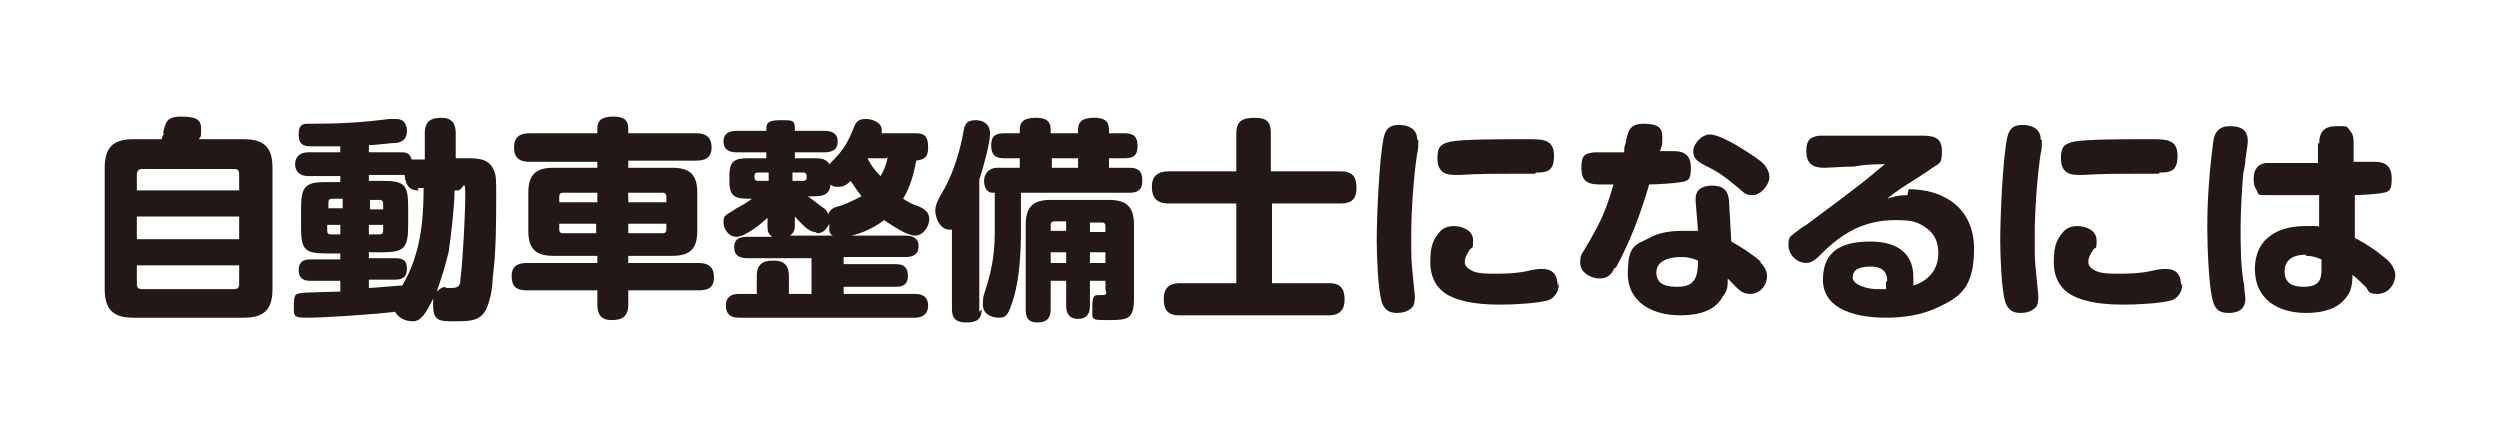
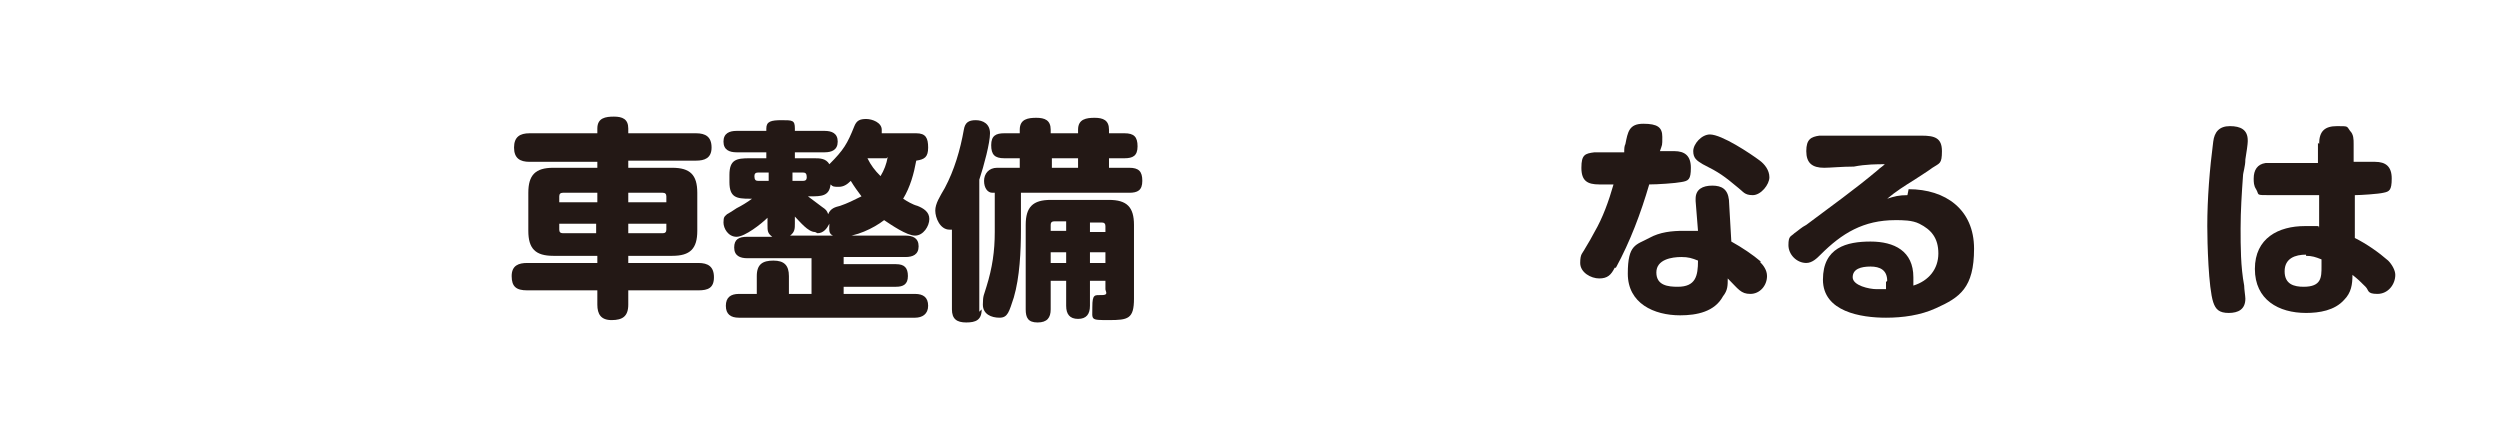
<svg xmlns="http://www.w3.org/2000/svg" id="_レイヤー_2" version="1.1" viewBox="0 0 210.1 36.3">
  <defs>
    <style>
      .st0 {
        fill: #231815;
      }
    </style>
  </defs>
-   <path class="st0" d="M13.7,11.2c.2-.9.3-1.4,1.5-1.4s1.7.2,1.7,1,0,.6-.2.9h3.8c1.7,0,2.4.7,2.4,2.4v10.2c0,1.7-.7,2.4-2.4,2.4h-9.3c-1.7,0-2.4-.7-2.4-2.4v-10.2c0-1.7.7-2.4,2.4-2.4h2.4c0-.2.1-.3.2-.5ZM20.1,14.7c0-.4-.1-.5-.5-.5h-7.6c-.3,0-.5.1-.5.5v1.3h8.6v-1.3ZM11.5,20.1h8.6v-1.9h-8.6v1.9ZM11.5,23.8c0,.4.1.5.5.5h7.6c.4,0,.5-.1.5-.5v-1.5h-8.6v1.5Z" />
-   <path class="st0" d="M35.7,11.2c0-1,.5-1.3,1.4-1.3s1.2.5,1.2,1.3v2.1h.9c.9,0,1.9,0,2.3,1,.2.4.2.9.2,2.1,0,2.2,0,4.8-.3,7,0,.8-.2,1.8-.5,2.5-.5,1.1-1.4,1.1-2.7,1.1s-1.8,0-1.8-1.4,0-.3,0-.5c-.6,1.2-1,1.9-1.7,1.9s-1.2-.3-1.5-.8c-1.4.2-6,.5-7.3.5s-1.2-.1-1.2-1.1.2-.9.8-1c.2,0,2.6-.1,3.1-.1v-.9h-2.5c-.6,0-1-.2-1-.9s.4-.9,1-.9h2.5v-.5h-1.1c-1.9,0-2.2-.3-2.2-2.2v-1.6c0-1.9.4-2.2,2.2-2.2h1.1v-.5h-2.7c-.6,0-1.1-.3-1.1-1s.5-1,1.1-1h2.7v-.5c-.6,0-1.3,0-1.9,0h-.4c-.6,0-1.2,0-1.2-1s.5-.9,1.1-.9c2.3,0,4.2-.1,6.5-.4.2,0,.4,0,.6,0,.6,0,.9.4.9,1s-.3.9-.8,1c-.4,0-1.9.2-2.4.2v.6h2.6c.5,0,.8,0,1,.6.2,0,.4,0,.6,0h.5v-2.1ZM28.7,16.7h-.8c-.2,0-.3.1-.3.3v.5h1.2v-.8ZM27.5,18.9v.5c0,.2.1.3.3.3h.8v-.8h-1.2ZM35.2,16c-.9,0-1.1-.5-1.2-1.3-.1,0-.3,0-.4,0h-2.6v.5h1.1c1.9,0,2.2.3,2.2,2.2v1.6c0,1.9-.4,2.2-2.2,2.2h-1.1v.5h2.2c.7,0,1,.2,1,.9s-.4.9-1,.9h-2.2v.7c.4,0,2.4-.2,2.6-.2s.2,0,.2,0c1.5-2.5,1.8-5.3,1.8-8.2h-.5ZM32.2,17.6v-.5c0-.2-.1-.3-.3-.3h-.8v.8h1.2ZM31.1,19.7h.8c.2,0,.3-.1.3-.3v-.5h-1.2v.8ZM37.4,24.2c.2,0,.4,0,.6,0,.6,0,.7-.3.7-.8.2-1.5.4-5.4.4-7s-.2-.4-.6-.4h-.3c0,1.3-.3,3.9-.5,5.2-.3,1.2-.6,2.2-1,3.3.2-.2.5-.4.8-.4Z" />
  <path class="st0" d="M50.2,13.6h-5.7c-.8,0-1.3-.3-1.3-1.2s.5-1.2,1.3-1.2h5.7v-.4c0-.9.7-1,1.4-1s1.2.2,1.2,1v.4h5.7c.8,0,1.3.3,1.3,1.2s-.6,1.1-1.3,1.1h-5.7v.6h3.7c1.5,0,2.1.6,2.1,2.1v3.2c0,1.5-.6,2.1-2.1,2.1h-3.7v.6h5.9c.8,0,1.3.3,1.3,1.2s-.5,1.1-1.3,1.1h-5.9v1.2c0,1-.5,1.3-1.4,1.3s-1.2-.5-1.2-1.3v-1.2h-5.9c-.9,0-1.3-.3-1.3-1.2s.6-1.1,1.3-1.1h5.9v-.6h-3.7c-1.5,0-2.1-.6-2.1-2.1v-3.2c0-1.5.6-2.1,2.1-2.1h3.7v-.6ZM47.3,16.2c-.2,0-.3.1-.3.3v.5h3.2v-.8h-2.8ZM50.2,18.8h-3.2v.5c0,.2.1.3.3.3h2.8v-.8ZM52.8,17h3.2v-.5c0-.2-.1-.3-.3-.3h-2.9v.8ZM55.7,19.6c.2,0,.3-.1.3-.3v-.5h-3.2v.8h2.9Z" />
  <path class="st0" d="M68.5,19.5c-.6,0-1.3-.9-1.7-1.3v.6c0,.4,0,.7-.4,1h9.7c.6,0,1.1.2,1.1.9s-.5.9-1.1.9h-5.2v.6h4.4c.7,0,1,.3,1,1s-.4.9-1,.9h-4.4v.6h6c.7,0,1.1.3,1.1,1s-.5,1-1.1,1h-14.8c-.7,0-1.1-.3-1.1-1s.4-1,1.1-1h1.5v-1.5c0-1,.5-1.3,1.4-1.3s1.3.4,1.3,1.3v1.5h1.9v-3h-5.4c-.6,0-1.1-.2-1.1-.9s.4-.9,1.1-.9h2.1c-.4-.3-.4-.5-.4-1v-.6c-.5.5-1.9,1.6-2.6,1.6s-1.1-.7-1.1-1.2.1-.5.3-.7c.2-.1.5-.3.8-.5.4-.2.9-.5,1.3-.8h-.2c-1.1,0-1.7-.1-1.7-1.4v-.6c0-1.3.6-1.4,1.7-1.4h1.4v-.5h-2.5c-.6,0-1.1-.2-1.1-.9s.5-.9,1.1-.9h2.5v-.2c0-.6.4-.7,1.3-.7s1.1,0,1.1.7v.2h2.5c.6,0,1.1.2,1.1.9s-.5.9-1.1.9h-2.5v.5h1.6c.5,0,1,0,1.3.5,1.2-1.2,1.5-1.7,2.1-3.2.2-.5.5-.6,1-.6s1.3.3,1.3.9,0,.2,0,.3h2.9c.8,0,1,.4,1,1.2s-.3,1-1,1.1c-.2,1.1-.5,2.2-1.1,3.2.3.2.8.5,1.2.6.5.2,1,.5,1,1.1s-.5,1.4-1.2,1.4-2-.9-2.6-1.3c-.9.7-2.4,1.4-3.6,1.4s-1-.5-1-1.1c-.2.4-.5.8-1,.8ZM64.6,14.5h-.9c-.2,0-.3.1-.3.3h0c0,.3.1.4.3.4h.9v-.7ZM67.5,15.2c.2,0,.3-.1.3-.3h0c0-.3-.1-.4-.3-.4h-.9v.7h.9ZM70.6,17.3c.6-.2,1.2-.5,1.8-.8-.3-.4-.6-.8-.9-1.3-.3.3-.6.5-1,.5s-.5,0-.7-.2c-.1,1-.8,1-1.7,1h-.2c.4.3.8.6,1.2.9.3.2.4.3.5.6.2-.5.6-.6,1-.7ZM74.5,13.3h-1.6s0,0,0,0c.3.6.6,1,1.1,1.5.3-.5.5-1,.6-1.6Z" />
  <path class="st0" d="M82.5,26c0,.9-.5,1.1-1.3,1.1s-1.2-.3-1.2-1.1v-6.7c0,0-.1,0-.2,0-.8,0-1.2-1-1.2-1.6s.4-1.2.8-1.9c.8-1.5,1.3-3.2,1.6-4.9.1-.6.4-.8,1-.8s1.2.3,1.2,1.1-.5,2.7-.9,3.9v11.1ZM90.6,11.2v-.3c0-.9.7-1,1.4-1s1.2.2,1.2,1v.3h1.3c.8,0,1.1.3,1.1,1.1s-.4,1-1.1,1h-1.3v.8h1.7c.8,0,1.1.3,1.1,1.1s-.4,1-1.1,1h-9.1v3.1c0,1.8-.1,4-.6,5.7-.4,1.2-.5,1.7-1.2,1.7s-1.4-.3-1.4-1.1.1-.8.3-1.5c.5-1.6.7-3,.7-4.6v-3.3h-.2c-.4,0-.7-.4-.7-1s.4-1.1,1.1-1.1h1.9v-.8h-1.3c-.8,0-1.1-.3-1.1-1.1s.4-1,1.1-1h1.3v-.3c0-.9.7-1,1.4-1s1.2.2,1.2,1v.3h2.2ZM88.3,26c0,.7-.3,1.1-1.1,1.1s-1-.4-1-1.1v-7.1c0-1.5.6-2.1,2.1-2.1h4.9c1.5,0,2.1.6,2.1,2.1v6.2c0,1.7-.5,1.8-2.1,1.8s-1.4,0-1.4-1.1.2-1,.8-1,.3-.3.3-.5v-.7h-1.3v2.1c0,.7-.3,1.1-1,1.1s-1-.4-1-1.1v-2.1h-1.3v2.2ZM89.6,18.6h-.9c-.2,0-.4,0-.4.3v.5h1.3v-.8ZM88.3,21.2v.9h1.3v-.9h-1.3ZM88.4,13.3v.8h2.2v-.8h-2.2ZM92.9,19.5v-.5c0-.2-.1-.3-.3-.3h-1v.8h1.3ZM91.6,22.1h1.3v-.9h-1.3v.9Z" />
-   <path class="st0" d="M112.7,14.4c1,0,1.3.5,1.3,1.4s-.4,1.3-1.3,1.3h-5.8v6.7h4.8c1,0,1.3.5,1.3,1.4s-.5,1.3-1.3,1.3h-12.6c-1,0-1.3-.5-1.3-1.4s.5-1.3,1.3-1.3h4.8v-6.7h-5.7c-1,0-1.4-.5-1.4-1.4s.5-1.3,1.4-1.3h5.7v-3.2c0-1.1.6-1.3,1.6-1.3s1.3.4,1.3,1.3v3.2h5.8Z" />
-   <path class="st0" d="M119.2,11.8c0,.3,0,.8-.1,1.1-.3,1.9-.5,4.9-.5,6.8s0,2.1.1,3.1c.1,1.1.2,1.9.2,2.1,0,.3,0,.8-.3,1-.3.3-.8.4-1.2.4-.7,0-1.1-.3-1.3-1-.3-1.1-.4-3.8-.4-5.1,0-1.9.2-6.9.6-8.7.2-.8.6-1,1.3-1s1.5.3,1.5,1.2ZM131,23.8c0,.6-.2,1.1-.8,1.4-.8.3-3.1.4-4,.4-1.5,0-3.2-.1-4.5-.8-.9-.5-1.5-1.4-1.5-2.8s.3-1.9.7-2.4c.3-.4.7-.6,1.3-.6s1.6.3,1.6,1.2-.1.5-.3.8c-.3.5-.4.7-.4,1,0,.4.3.6.7.8.5.2,1.3.2,1.7.2,1,0,2,0,3.2-.3.5-.1.7-.1.9-.1.9,0,1.3.5,1.3,1.4ZM129,14.6c-.3,0-.4,0-.8,0h-.9c-1.5,0-3.1,0-4.6.1-.2,0-.4,0-.5,0-.9,0-1.4-.4-1.4-1.4s.3-1.2,1.1-1.4c1-.2,4.3-.2,5.5-.2h1.2c1.2,0,2,.1,2,1.4s-.6,1.4-1.5,1.4Z" />
  <path class="st0" d="M135.7,22.5c-.3.6-.6.9-1.3.9s-1.6-.5-1.6-1.3.2-.8.4-1.2c.3-.5.6-1,.8-1.4.7-1.2,1.2-2.6,1.6-4-.5,0-.8,0-1.2,0-1,0-1.5-.3-1.5-1.4s.3-1.2,1.1-1.3c.1,0,.5,0,1,0s1.2,0,1.5,0c0-.3,0-.5.1-.7.2-1,.3-1.7,1.5-1.7s1.6.3,1.6,1.1,0,.6-.2,1.2c.3,0,.4,0,.7,0,.3,0,.5,0,.5,0,.9,0,1.4.4,1.4,1.4s-.2,1.1-.8,1.2c-.5.1-2,.2-2.7.2-.7,2.4-1.6,4.8-2.8,7ZM147.9,22c.3.3.6.7.6,1.2,0,.8-.6,1.5-1.4,1.5s-1-.4-1.9-1.3c0,.6,0,1-.4,1.5-.7,1.3-2.2,1.6-3.6,1.6-2.2,0-4.4-1-4.4-3.5s.7-2.4,1.8-3c.9-.5,1.9-.6,2.9-.6s.8,0,1.2,0l-.2-2.5v-.2c0-.8.6-1.1,1.4-1.1s1.3.3,1.4,1.2l.2,3.5c.9.5,1.8,1.1,2.5,1.7ZM141.3,21.6c-.8,0-2.1.2-2.1,1.3s1,1.2,1.8,1.2c1.5,0,1.7-.9,1.7-2.2-.5-.2-.8-.3-1.4-.3ZM143.7,11.3c1,0,3.4,1.6,4.2,2.2.4.3.8.8.8,1.4s-.7,1.5-1.4,1.5-.8-.3-1.2-.6c-1.2-1-1.6-1.3-3-2-.5-.3-.8-.5-.8-1.1s.7-1.4,1.4-1.4Z" />
  <path class="st0" d="M160.4,15.9c3.1,0,5.5,1.7,5.5,5s-1.2,4.1-3.2,5c-1.3.6-2.8.8-4.2.8-2.1,0-5.3-.5-5.3-3.2s2-3.2,4-3.2,3.6.8,3.6,3,0,.5,0,.7c1.3-.4,2.1-1.4,2.1-2.7s-.6-2-1.6-2.5c-.6-.3-1.4-.3-2-.3-2.7,0-4.5,1.1-6.3,2.9-.3.3-.7.7-1.2.7-.8,0-1.5-.7-1.5-1.5s.2-.7.5-1c.3-.2.6-.5,1-.7,2-1.5,4.1-3,6-4.6.2-.2.4-.3.6-.5-.6,0-1.6,0-2.6.2-1,0-2,.1-2.5.1-1,0-1.5-.4-1.5-1.4s.4-1.2,1.1-1.3c.2,0,1.2,0,2.2,0s2.8,0,3.2,0c1.1,0,2.1,0,3.2,0s1.7.2,1.7,1.3-.2,1-.8,1.4c-.4.3-.9.6-1.5,1-.8.5-1.6,1-2.3,1.6.6-.2,1-.3,1.7-.3ZM158.6,23.6c0-.9-.6-1.2-1.4-1.2s-1.5.2-1.5.9,1.4,1,2,1,.5,0,.8,0c0-.2,0-.4,0-.6Z" />
-   <path class="st0" d="M171.6,11.8c0,.3,0,.8-.1,1.1-.3,1.9-.5,4.9-.5,6.8s0,2.1.1,3.1c.1,1.1.2,1.9.2,2.1,0,.3,0,.8-.3,1-.3.3-.8.4-1.2.4-.7,0-1.1-.3-1.3-1-.3-1.1-.4-3.8-.4-5.1,0-1.9.2-6.9.6-8.7.2-.8.6-1,1.3-1s1.5.3,1.5,1.2ZM183.4,23.8c0,.6-.2,1.1-.8,1.4-.8.3-3.1.4-4,.4-1.5,0-3.2-.1-4.5-.8-.9-.5-1.5-1.4-1.5-2.8s.3-1.9.7-2.4c.3-.4.7-.6,1.3-.6s1.6.3,1.6,1.2-.1.5-.3.8c-.3.5-.4.7-.4,1,0,.4.3.6.7.8.5.2,1.3.2,1.7.2,1,0,2,0,3.2-.3.5-.1.7-.1.9-.1.9,0,1.3.5,1.3,1.4ZM181.4,14.6c-.3,0-.4,0-.8,0h-.9c-1.5,0-3.1,0-4.6.1-.2,0-.4,0-.5,0-.9,0-1.4-.4-1.4-1.4s.3-1.2,1.1-1.4c1-.2,4.3-.2,5.5-.2h1.2c1.2,0,2,.1,2,1.4s-.6,1.4-1.5,1.4Z" />
  <path class="st0" d="M188.9,11.9c0,.2-.1.9-.2,1.5,0,.6-.2,1.1-.2,1.4-.1,1.4-.2,2.9-.2,4.4s0,3.2.3,4.8c0,.3.1.9.1,1.1,0,.9-.6,1.2-1.4,1.2s-1.1-.3-1.3-.9c-.4-1.2-.5-5-.5-6.4,0-2.3.2-4.8.5-7.1.1-.8.5-1.3,1.4-1.3s1.5.3,1.5,1.2ZM194.9,12.1h0c0-1.1.5-1.5,1.5-1.5s.8,0,1.1.4c.3.3.3.7.3,1.1v1.5c.2,0,.6,0,.9,0,.4,0,.7,0,.9,0,.9,0,1.4.4,1.4,1.4s-.2,1.1-.7,1.2c-.4.1-1.9.2-2.4.2v3.6c1,.5,2,1.2,2.8,1.9.3.3.6.8.6,1.2,0,.8-.6,1.6-1.5,1.6s-.7-.3-1-.6c-.5-.5-.6-.6-1.1-1,0,.8-.1,1.5-.7,2.1-.8.9-2.1,1.1-3.2,1.1-2.3,0-4.3-1.1-4.3-3.7s2-3.6,4.2-3.6.8,0,1.2.1v-2.7c-1.4,0-2.8,0-4.1,0s-.9,0-1.2-.5c-.2-.3-.2-.6-.2-.9,0-.7.3-1.2,1-1.3.4,0,3.6,0,4.4,0v-1.7ZM193.8,21.4c-.9,0-1.8.3-1.8,1.4s.8,1.3,1.6,1.3c1.5,0,1.5-.8,1.5-1.7v-.6c-.5-.2-.8-.3-1.3-.3Z" />
</svg>